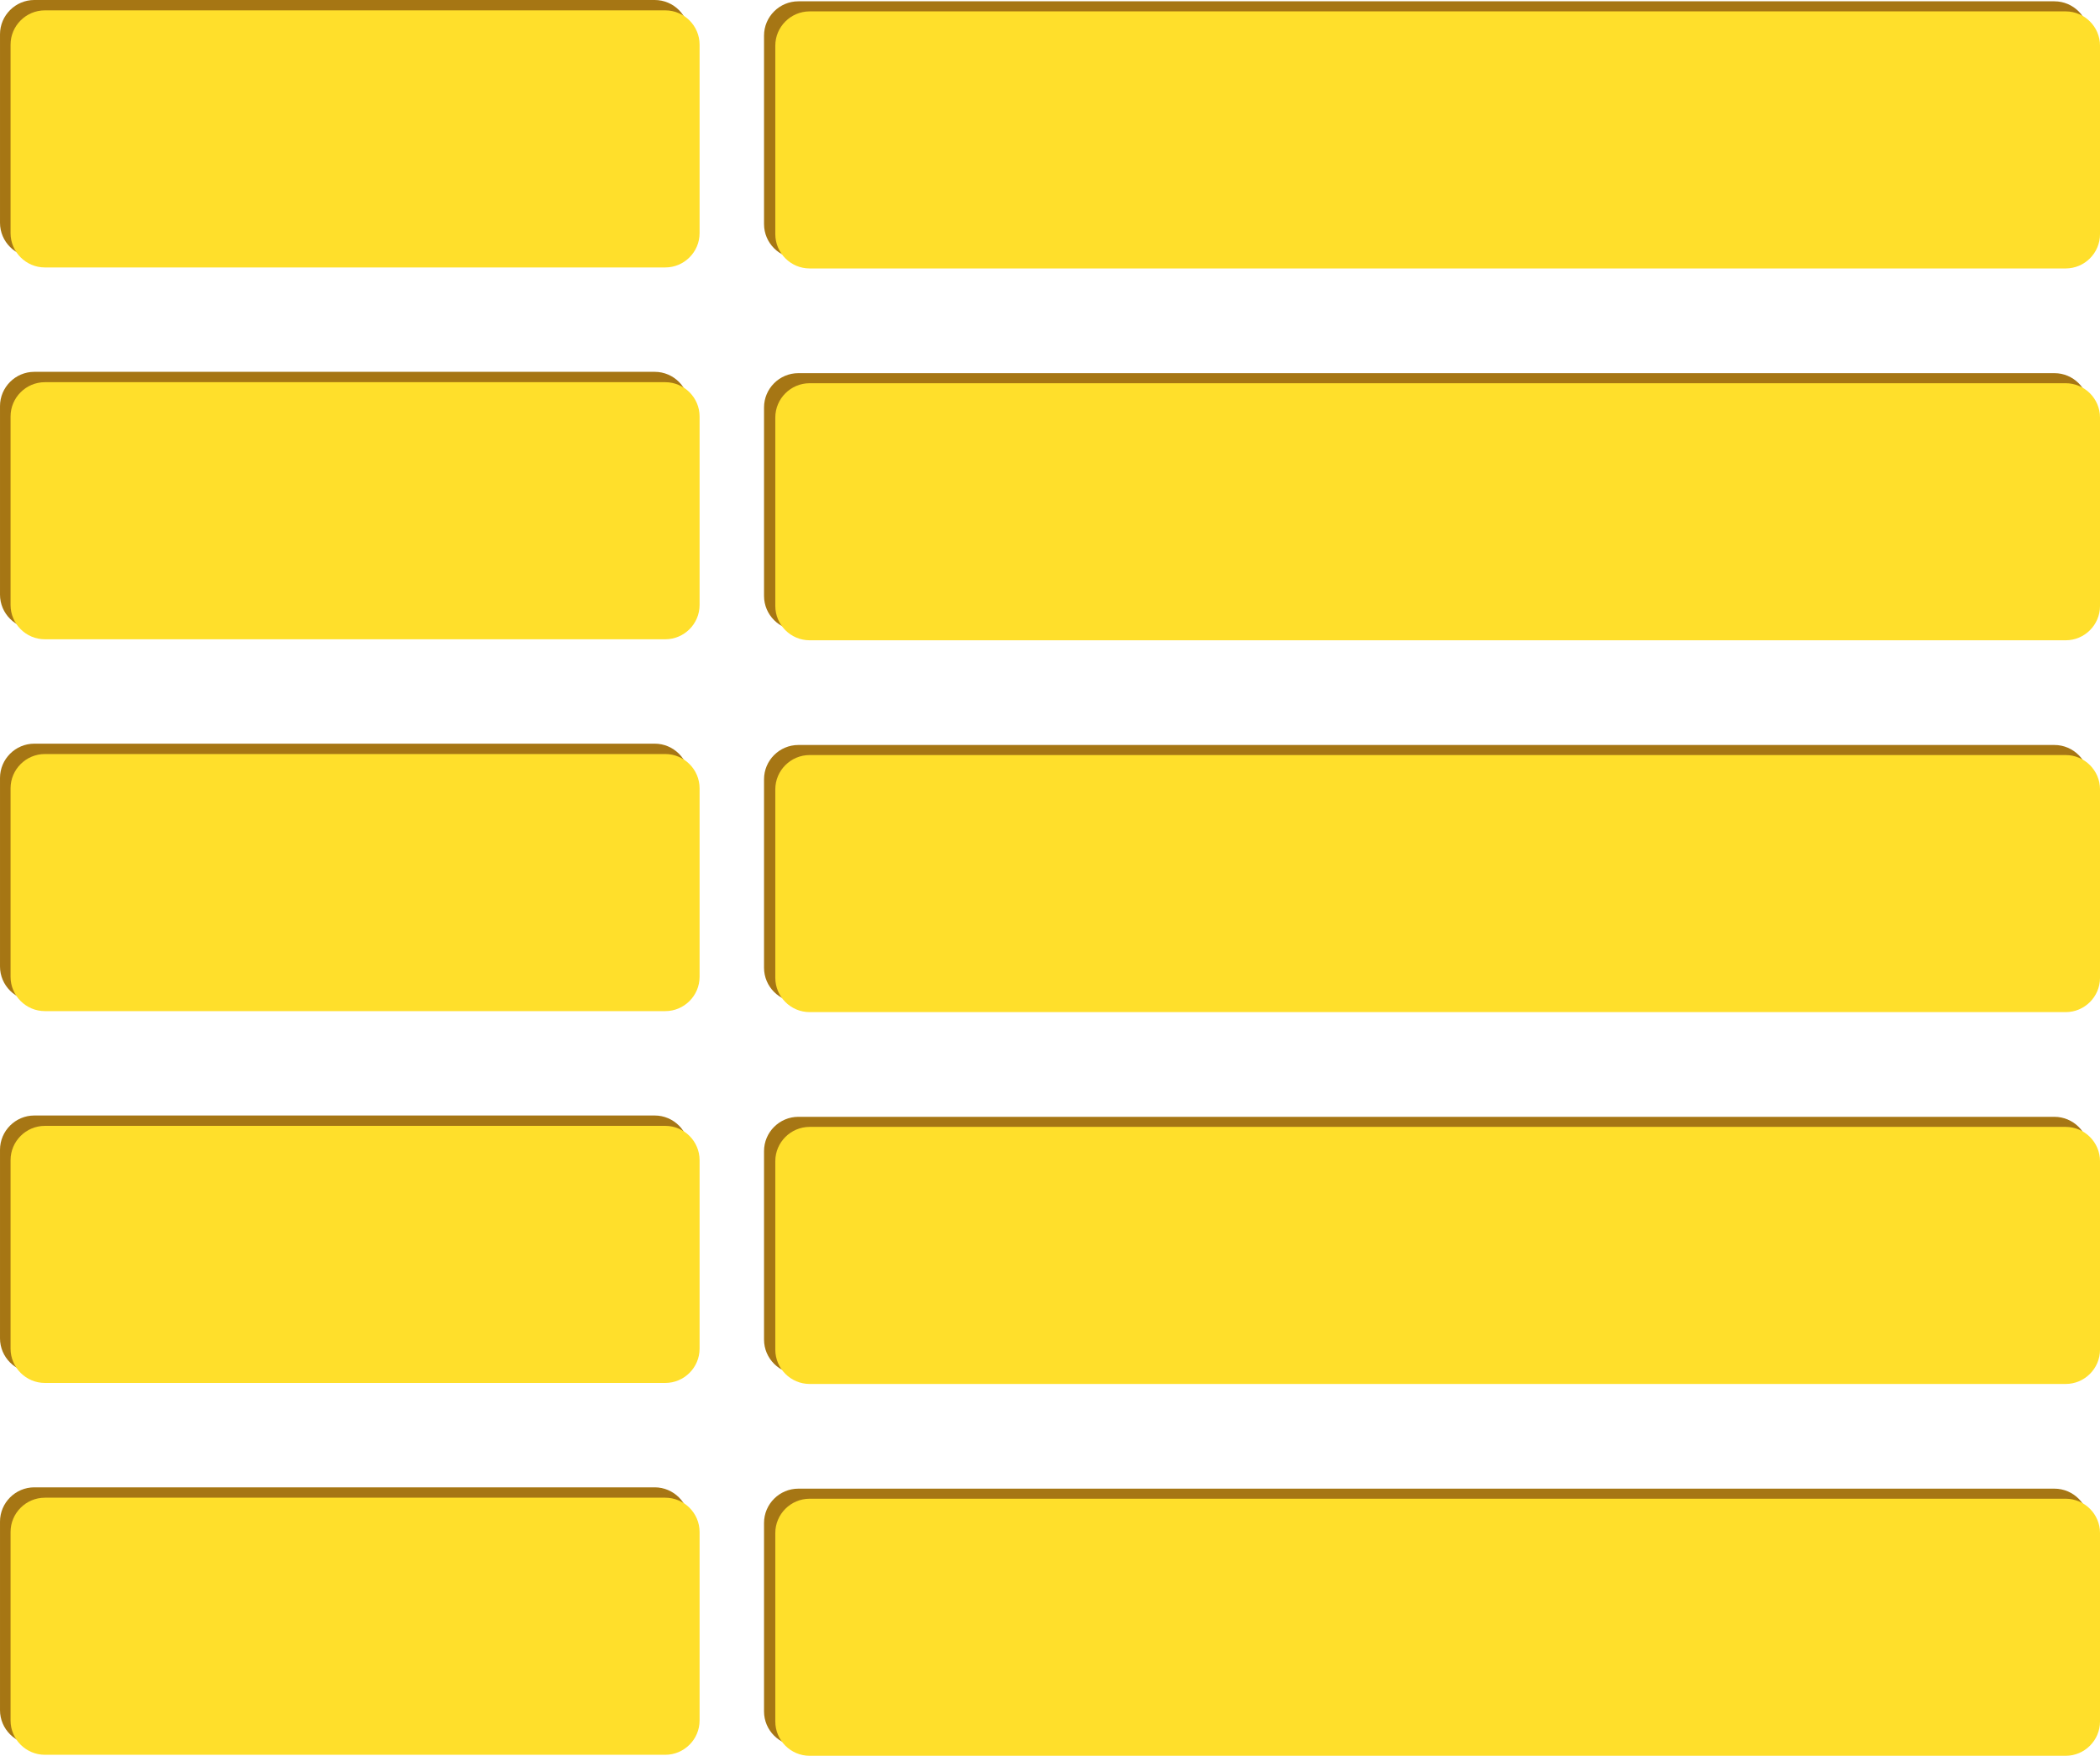
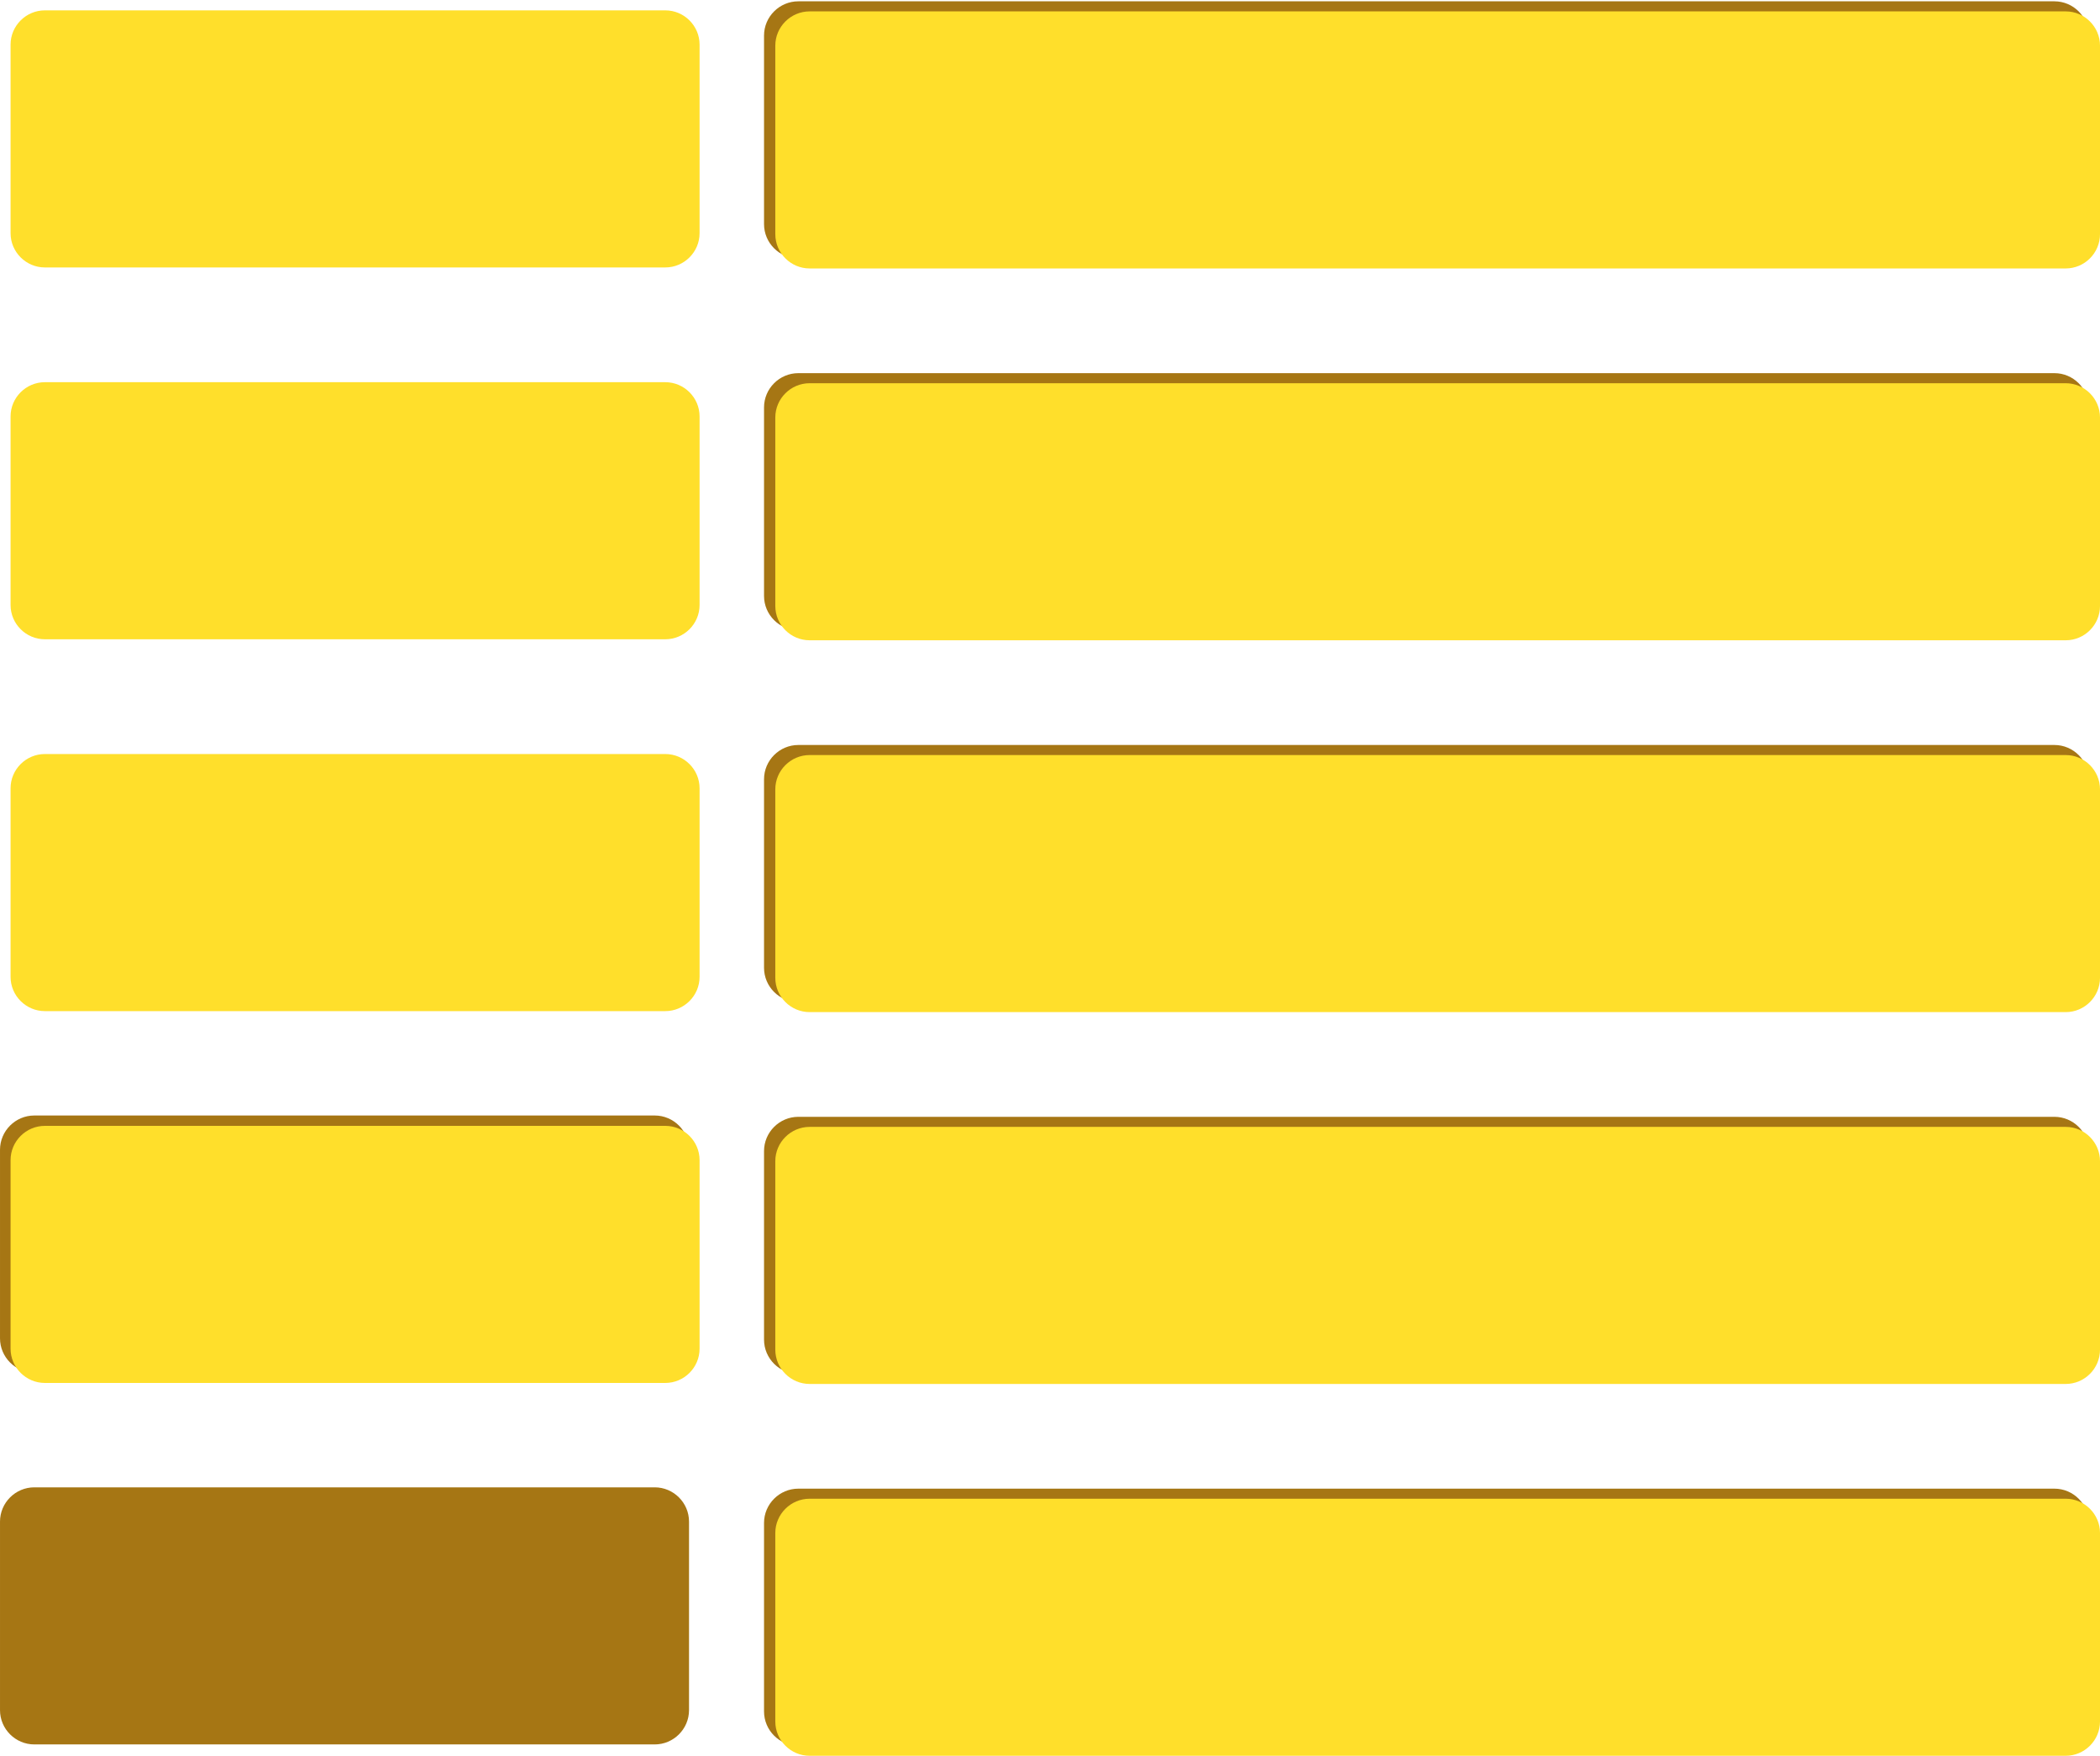
<svg xmlns="http://www.w3.org/2000/svg" clip-rule="evenodd" fill="#000000" fill-rule="evenodd" height="11993.8" image-rendering="optimizeQuality" preserveAspectRatio="xMidYMid meet" shape-rendering="geometricPrecision" text-rendering="geometricPrecision" version="1" viewBox="5525.8 2469.8 14348.3 11993.8" width="14348.3" zoomAndPan="magnify">
  <g>
    <g id="change1_1">
      <path d="M10980.47 2478.8l8582.26 0c128.85,0 234.41,105.29 234.41,234.13l0 1287.77c0,128.85 -105.56,234.13 -234.41,234.13l-8582.26 0c-128.98,0 -234.4,-105.28 -234.4,-234.13l0 -1287.77c0,-128.84 105.42,-234.13 234.4,-234.13zm0 0z" fill="#a67614" />
    </g>
    <g id="change2_1">
      <path d="M11057.64 2547.57l8582.13 0c128.98,0 234.4,105.28 234.4,234.13l0 1287.76c0,128.85 -105.42,234.13 -234.4,234.13l-8582.13 0c-128.98,0 -234.54,-105.28 -234.54,-234.13l0 -1287.76c0,-128.85 105.56,-234.13 234.54,-234.13zm0 0z" fill="#ffdf2b" />
    </g>
    <g id="change1_2">
-       <path d="M5760.24 2469.78l1925.02 0 745.01 0 1568.9 0c128.98,0 234.4,105.42 234.4,234.13l0 1287.91c0,128.71 -105.42,234.13 -234.4,234.13l-1568.9 0 -745.01 0 -1925.02 0c-128.98,0 -234.4,-105.42 -234.4,-234.13l0 -1287.91c0,-128.71 105.42,-234.13 234.4,-234.13z" fill="#a67614" />
-     </g>
+       </g>
    <g id="change2_2">
      <path d="M5832.39 2540.56l1925.02 0 745.01 0 1568.9 0c128.98,0 234.4,105.42 234.4,234.13l0 1287.91c0,128.71 -105.42,234.13 -234.4,234.13l-1568.9 0 -745.01 0 -1925.02 0c-128.98,0 -234.4,-105.42 -234.4,-234.13l0 -1287.91c0,-128.71 105.42,-234.13 234.4,-234.13z" fill="#ffdf2b" />
    </g>
    <g id="change1_3">
      <path d="M10980.47 5018.79l8582.26 0c128.85,0 234.41,105.29 234.41,234.13l0 1287.77c0,128.85 -105.56,234.13 -234.41,234.13l-8582.26 0c-128.98,0 -234.4,-105.28 -234.4,-234.13l0 -1287.77c0,-128.84 105.42,-234.13 234.4,-234.13zm0 0z" fill="#a67614" />
    </g>
    <g id="change2_3">
      <path d="M11057.64 5087.56l8582.13 0c128.98,0 234.4,105.28 234.4,234.13l0 1287.76c0,128.85 -105.42,234.13 -234.4,234.13l-8582.13 0c-128.98,0 -234.54,-105.28 -234.54,-234.13l0 -1287.76c0,-128.85 105.56,-234.13 234.54,-234.13zm0 0z" fill="#ffdf2b" />
    </g>
    <g id="change1_4">
-       <path d="M5760.24 5009.77l1925.02 0 745.01 0 1568.9 0c128.98,0 234.4,105.42 234.4,234.13l0 1287.91c0,128.71 -105.42,234.13 -234.4,234.13l-1568.9 0 -745.01 0 -1925.02 0c-128.98,0 -234.4,-105.42 -234.4,-234.13l0 -1287.91c0,-128.71 105.42,-234.13 234.4,-234.13z" fill="#a67614" />
-     </g>
+       </g>
    <g id="change2_4">
      <path d="M5832.39 5080.55l1925.02 0 745.01 0 1568.9 0c128.98,0 234.4,105.42 234.4,234.13l0 1287.91c0,128.71 -105.42,234.13 -234.4,234.13l-1568.9 0 -745.01 0 -1925.02 0c-128.98,0 -234.4,-105.42 -234.4,-234.13l0 -1287.91c0,-128.71 105.42,-234.13 234.4,-234.13z" fill="#ffdf2b" />
    </g>
    <g id="change1_5">
      <path d="M10980.47 7558.78l8582.26 0c128.85,0 234.41,105.29 234.41,234.13l0 1287.77c0,128.85 -105.56,234.13 -234.41,234.13l-8582.26 0c-128.98,0 -234.4,-105.28 -234.4,-234.13l0 -1287.77c0,-128.84 105.42,-234.13 234.4,-234.13zm0 0z" fill="#a67614" />
    </g>
    <g id="change2_5">
      <path d="M11057.64 7627.55l8582.13 0c128.98,0 234.4,105.28 234.4,234.13l0 1287.76c0,128.85 -105.42,234.13 -234.4,234.13l-8582.13 0c-128.98,0 -234.54,-105.28 -234.54,-234.13l0 -1287.76c0,-128.85 105.56,-234.13 234.54,-234.13zm0 0z" fill="#ffdf2b" />
    </g>
    <g id="change1_6">
-       <path d="M5760.24 7549.76l1925.02 0 745.01 0 1568.9 0c128.98,0 234.4,105.42 234.4,234.13l0 1287.91c0,128.71 -105.42,234.13 -234.4,234.13l-1568.9 0 -745.01 0 -1925.02 0c-128.98,0 -234.4,-105.42 -234.4,-234.13l0 -1287.91c0,-128.71 105.42,-234.13 234.4,-234.13z" fill="#a67614" />
-     </g>
+       </g>
    <g id="change2_6">
      <path d="M5832.39 7620.54l1925.02 0 745.01 0 1568.9 0c128.98,0 234.4,105.42 234.4,234.13l0 1287.91c0,128.71 -105.42,234.13 -234.4,234.13l-1568.9 0 -745.01 0 -1925.02 0c-128.98,0 -234.4,-105.42 -234.4,-234.13l0 -1287.91c0,-128.71 105.42,-234.13 234.4,-234.13z" fill="#ffdf2b" />
    </g>
    <g id="change1_7">
      <path d="M10980.47 10098.77l8582.26 0c128.85,0 234.41,105.29 234.41,234.13l0 1287.77c0,128.85 -105.56,234.13 -234.41,234.13l-8582.26 0c-128.98,0 -234.4,-105.28 -234.4,-234.13l0 -1287.77c0,-128.84 105.42,-234.13 234.4,-234.13zm0 0z" fill="#a67614" />
    </g>
    <g id="change2_7">
      <path d="M11057.64 10167.54l8582.13 0c128.98,0 234.4,105.28 234.4,234.13l0 1287.76c0,128.85 -105.42,234.13 -234.4,234.13l-8582.13 0c-128.98,0 -234.54,-105.28 -234.54,-234.13l0 -1287.76c0,-128.85 105.56,-234.13 234.54,-234.13zm0 0z" fill="#ffdf2b" />
    </g>
    <g id="change1_8">
      <path d="M5760.24 10089.75l1925.02 0 745.01 0 1568.9 0c128.98,0 234.4,105.42 234.4,234.13l0 1287.91c0,128.71 -105.42,234.13 -234.4,234.13l-1568.9 0 -745.01 0 -1925.02 0c-128.98,0 -234.4,-105.42 -234.4,-234.13l0 -1287.91c0,-128.71 105.42,-234.13 234.4,-234.13z" fill="#a67614" />
    </g>
    <g id="change2_8">
      <path d="M5832.39 10160.53l1925.02 0 745.01 0 1568.9 0c128.98,0 234.4,105.42 234.4,234.13l0 1287.91c0,128.71 -105.42,234.13 -234.4,234.13l-1568.9 0 -745.01 0 -1925.02 0c-128.98,0 -234.4,-105.42 -234.4,-234.13l0 -1287.91c0,-128.71 105.42,-234.13 234.4,-234.13z" fill="#ffdf2b" />
    </g>
    <g id="change1_9">
      <path d="M10980.47 12638.76l8582.26 0c128.85,0 234.41,105.29 234.41,234.13l0 1287.77c0,128.85 -105.56,234.13 -234.41,234.13l-8582.26 0c-128.98,0 -234.4,-105.28 -234.4,-234.13l0 -1287.77c0,-128.84 105.42,-234.13 234.4,-234.13zm0 0z" fill="#a67614" />
    </g>
    <g id="change2_9">
      <path d="M11057.64 12707.53l8582.13 0c128.98,0 234.4,105.28 234.4,234.13l0 1287.76c0,128.85 -105.42,234.13 -234.4,234.13l-8582.13 0c-128.98,0 -234.54,-105.28 -234.54,-234.13l0 -1287.76c0,-128.85 105.56,-234.13 234.54,-234.13zm0 0z" fill="#ffdf2b" />
    </g>
    <g id="change1_10">
      <path d="M5760.24 12629.74l1925.02 0 745.01 0 1568.9 0c128.98,0 234.4,105.42 234.4,234.13l0 1287.91c0,128.71 -105.42,234.13 -234.4,234.13l-1568.9 0 -745.01 0 -1925.02 0c-128.98,0 -234.4,-105.42 -234.4,-234.13l0 -1287.91c0,-128.71 105.42,-234.13 234.4,-234.13z" fill="#a67614" />
    </g>
    <g id="change2_10">
-       <path d="M5832.39 12700.52l1925.02 0 745.01 0 1568.9 0c128.98,0 234.4,105.42 234.4,234.13l0 1287.91c0,128.71 -105.42,234.13 -234.4,234.13l-1568.9 0 -745.01 0 -1925.02 0c-128.98,0 -234.4,-105.42 -234.4,-234.13l0 -1287.91c0,-128.71 105.42,-234.13 234.4,-234.13z" fill="#ffdf2b" />
-     </g>
+       </g>
  </g>
</svg>